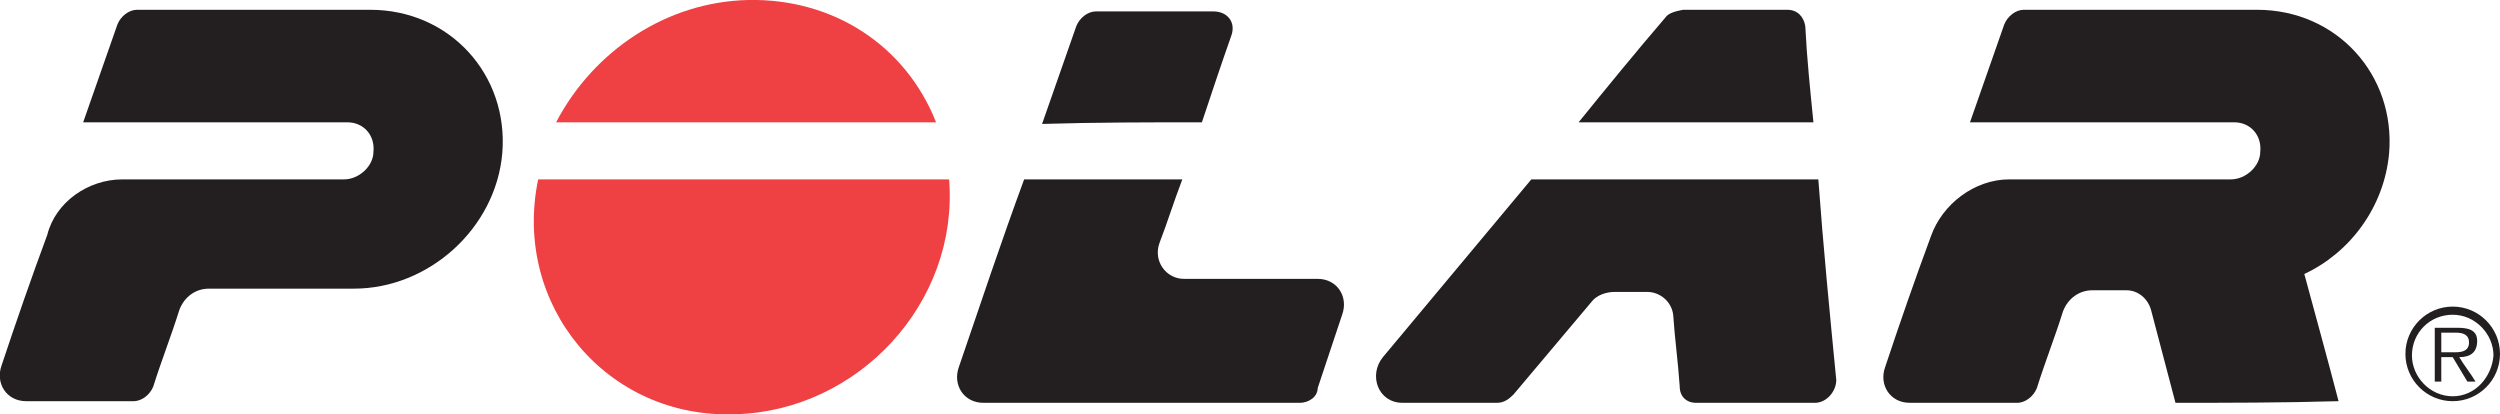
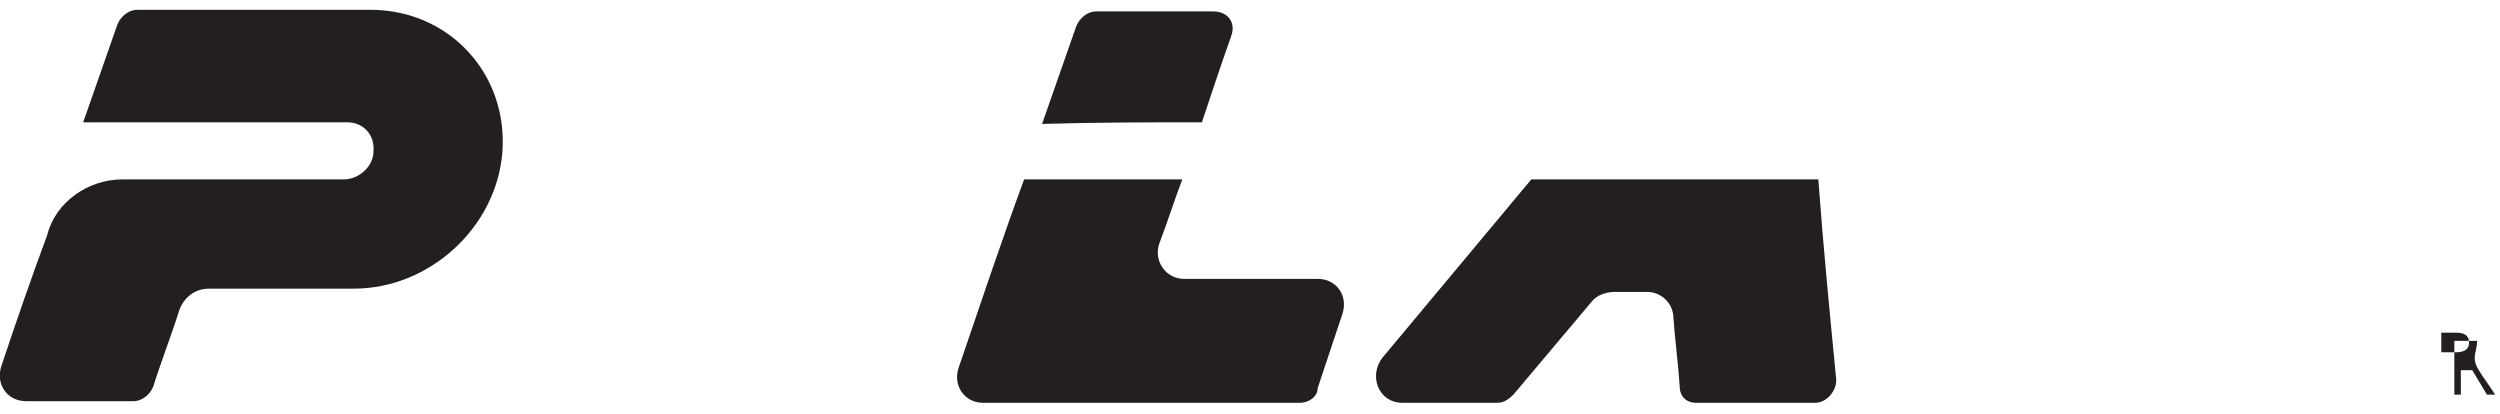
<svg xmlns="http://www.w3.org/2000/svg" version="1.1" id="Layer_1" x="0px" y="0px" viewBox="0 0 153.3 25.4" style="enable-background:new 0 0 153.3 25.4;" xml:space="preserve">
  <style type="text/css">
	.st0{fill:#231F20;}
	.st1{fill:#EF4043;}
</style>
  <g>
-     <path class="st0" d="M151.9,20.9c0-0.7-0.6-0.8-1.2-0.8c-0.5,0-1,0-1.4,0c0,1.1,0,2.2,0,3.3c0.1,0,0.3,0,0.4,0c0-0.5,0-1,0-1.5   c0.2,0,0.5,0,0.7,0c0.3,0.5,0.6,1,0.9,1.5c0.2,0,0.3,0,0.5,0c-0.3-0.5-0.7-1-1-1.5C151.5,21.9,151.9,21.6,151.9,20.9z M149.7,21.6   c0-0.4,0-0.8,0-1.2c0.3,0,0.6,0,0.9,0c0.4,0,0.8,0.1,0.8,0.6s-0.4,0.6-0.8,0.6C150.3,21.6,150,21.6,149.7,21.6z" />
-     <path class="st0" d="M150.4,18.8c-1.6,0-2.9,1.3-2.9,2.9c0,1.6,1.3,2.9,2.9,2.9c1.6,0,2.9-1.3,2.9-2.9   C153.3,20.1,152,18.8,150.4,18.8z M150.4,24.3c-1.4,0-2.5-1.2-2.5-2.5c0-1.4,1.1-2.5,2.5-2.5s2.5,1.2,2.5,2.5   C152.8,23.1,151.8,24.3,150.4,24.3z" />
-     <path class="st1" d="M58.2,11c0.6,7.6-5.6,14.2-13.1,14.4C37.2,25.7,31.4,18.7,33,11C41.4,11,49.8,11,58.2,11z" />
-     <path class="st1" d="M57.4,7.5C55.5,2.7,51-0.1,45.9,0c-5,0.1-9.5,3.1-11.8,7.5C41.9,7.5,49.7,7.5,57.4,7.5z" />
+     <path class="st0" d="M151.9,20.9c-0.5,0-1,0-1.4,0c0,1.1,0,2.2,0,3.3c0.1,0,0.3,0,0.4,0c0-0.5,0-1,0-1.5   c0.2,0,0.5,0,0.7,0c0.3,0.5,0.6,1,0.9,1.5c0.2,0,0.3,0,0.5,0c-0.3-0.5-0.7-1-1-1.5C151.5,21.9,151.9,21.6,151.9,20.9z M149.7,21.6   c0-0.4,0-0.8,0-1.2c0.3,0,0.6,0,0.9,0c0.4,0,0.8,0.1,0.8,0.6s-0.4,0.6-0.8,0.6C150.3,21.6,150,21.6,149.7,21.6z" />
    <path class="st0" d="M7.5,11c4.5,0,9,0,13.6,0c0.9,0,1.8-0.8,1.8-1.7c0.1-1-0.6-1.8-1.6-1.8c-5.4,0-10.8,0-16.2,0   c0.7-2,1.4-4,2.1-6C7.4,1,7.9,0.6,8.4,0.6c4.8,0,9.5,0,14.3,0c4.9,0,8.5,4,8.1,8.8c-0.4,4.6-4.5,8.3-9.1,8.3c-3,0-6,0-8.9,0   c-0.8,0-1.5,0.5-1.8,1.3c-0.5,1.6-1.1,3.1-1.6,4.7c-0.2,0.5-0.7,0.9-1.2,0.9c-2.2,0-4.4,0-6.6,0c-1.2,0-1.9-1.1-1.5-2.2   c0.9-2.7,1.8-5.3,2.8-8C3.4,12.4,5.4,11,7.5,11z" />
-     <path class="st0" d="M133.4,24.7c-0.5-1.9-1-3.8-1.5-5.7c-0.2-0.7-0.8-1.2-1.5-1.2s-1.4,0-2.1,0c-0.8,0-1.5,0.5-1.8,1.3   c-0.5,1.6-1.1,3.1-1.6,4.7c-0.2,0.5-0.7,0.9-1.2,0.9c-2.2,0-4.4,0-6.6,0c-1.2,0-1.9-1.1-1.5-2.2c0.9-2.7,1.8-5.3,2.8-8   c0.7-2,2.7-3.5,4.8-3.5c4.5,0,9,0,13.6,0c0.9,0,1.8-0.8,1.8-1.7c0.1-1-0.6-1.8-1.6-1.8c-5.4,0-10.8,0-16.2,0c0.7-2,1.4-4,2.1-6   c0.2-0.5,0.7-0.9,1.2-0.9c4.8,0,9.5,0,14.3,0c4.9,0,8.5,4,8.1,8.8c-0.3,3.3-2.4,6.1-5.2,7.4c0.7,2.6,1.4,5.1,2.1,7.8   C139.9,24.7,136.7,24.7,133.4,24.7z" />
    <path class="st0" d="M73.7,7.5c0.6-1.8,1.2-3.6,1.8-5.3c0.3-0.8-0.2-1.5-1.1-1.5c-2.4,0-4.8,0-7.2,0c-0.5,0-1,0.4-1.2,0.9   c-0.7,2-1.4,4-2.1,6C67.2,7.5,70.5,7.5,73.7,7.5z" />
    <path class="st0" d="M79.7,24.7c-6.5,0-12.9,0-19.4,0c-1.2,0-1.9-1.1-1.5-2.2c1.3-3.8,2.6-7.7,4-11.5c3.2,0,6.5,0,9.7,0   c-0.5,1.3-0.9,2.6-1.4,3.9c-0.4,1.1,0.4,2.2,1.5,2.2c2.7,0,5.5,0,8.2,0c1.2,0,1.9,1.1,1.5,2.2c-0.5,1.5-1,3-1.5,4.5   C80.8,24.3,80.3,24.7,79.7,24.7z" />
-     <path class="st0" d="M102.1,1.1c-1.8,2.1-3.6,4.3-5.3,6.4c4.8,0,9.6,0,14.4,0c-0.2-2-0.4-3.9-0.5-5.9c-0.1-0.6-0.5-1-1.1-1   c-2.1,0-4.3,0-6.4,0C102.7,0.7,102.3,0.8,102.1,1.1z" />
    <path class="st0" d="M104,24.7c2.4,0,4.9,0,7.3,0c0.7,0,1.3-0.7,1.3-1.4c-0.4-4.1-0.8-8.2-1.1-12.3c-5.9,0-11.7,0-17.6,0   c-3,3.6-6.1,7.3-9.1,10.9c-0.9,1.1-0.3,2.8,1.2,2.8c1.9,0,3.9,0,5.8,0c0.4,0,0.7-0.2,1-0.5c1.6-1.9,3.2-3.8,4.8-5.7   c0.3-0.4,0.9-0.6,1.4-0.6c0.7,0,1.3,0,2,0c0.8,0,1.5,0.6,1.6,1.4c0.1,1.5,0.3,2.9,0.4,4.4C103,24.3,103.4,24.7,104,24.7z" />
  </g>
</svg>